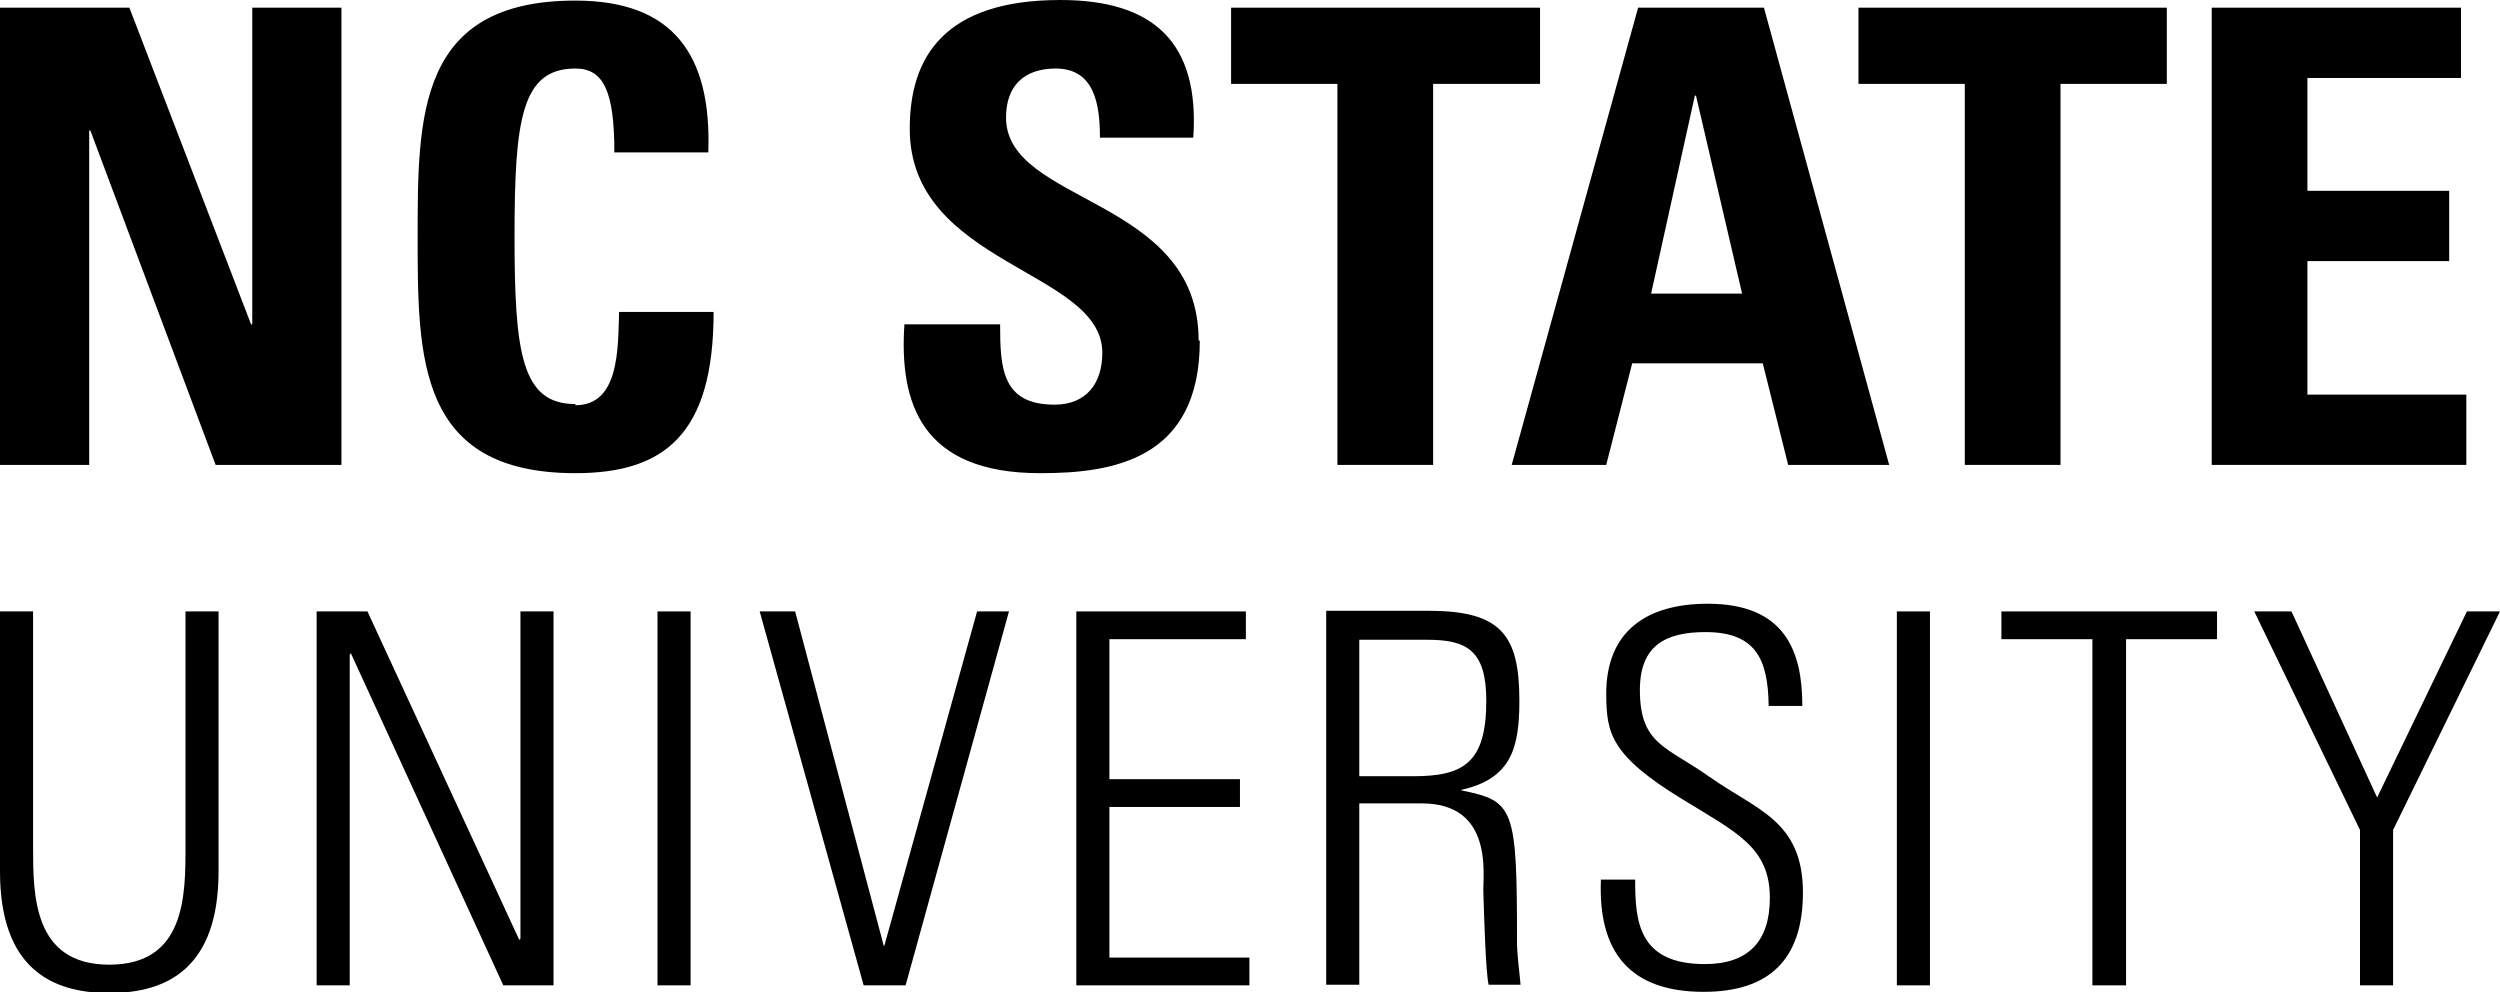
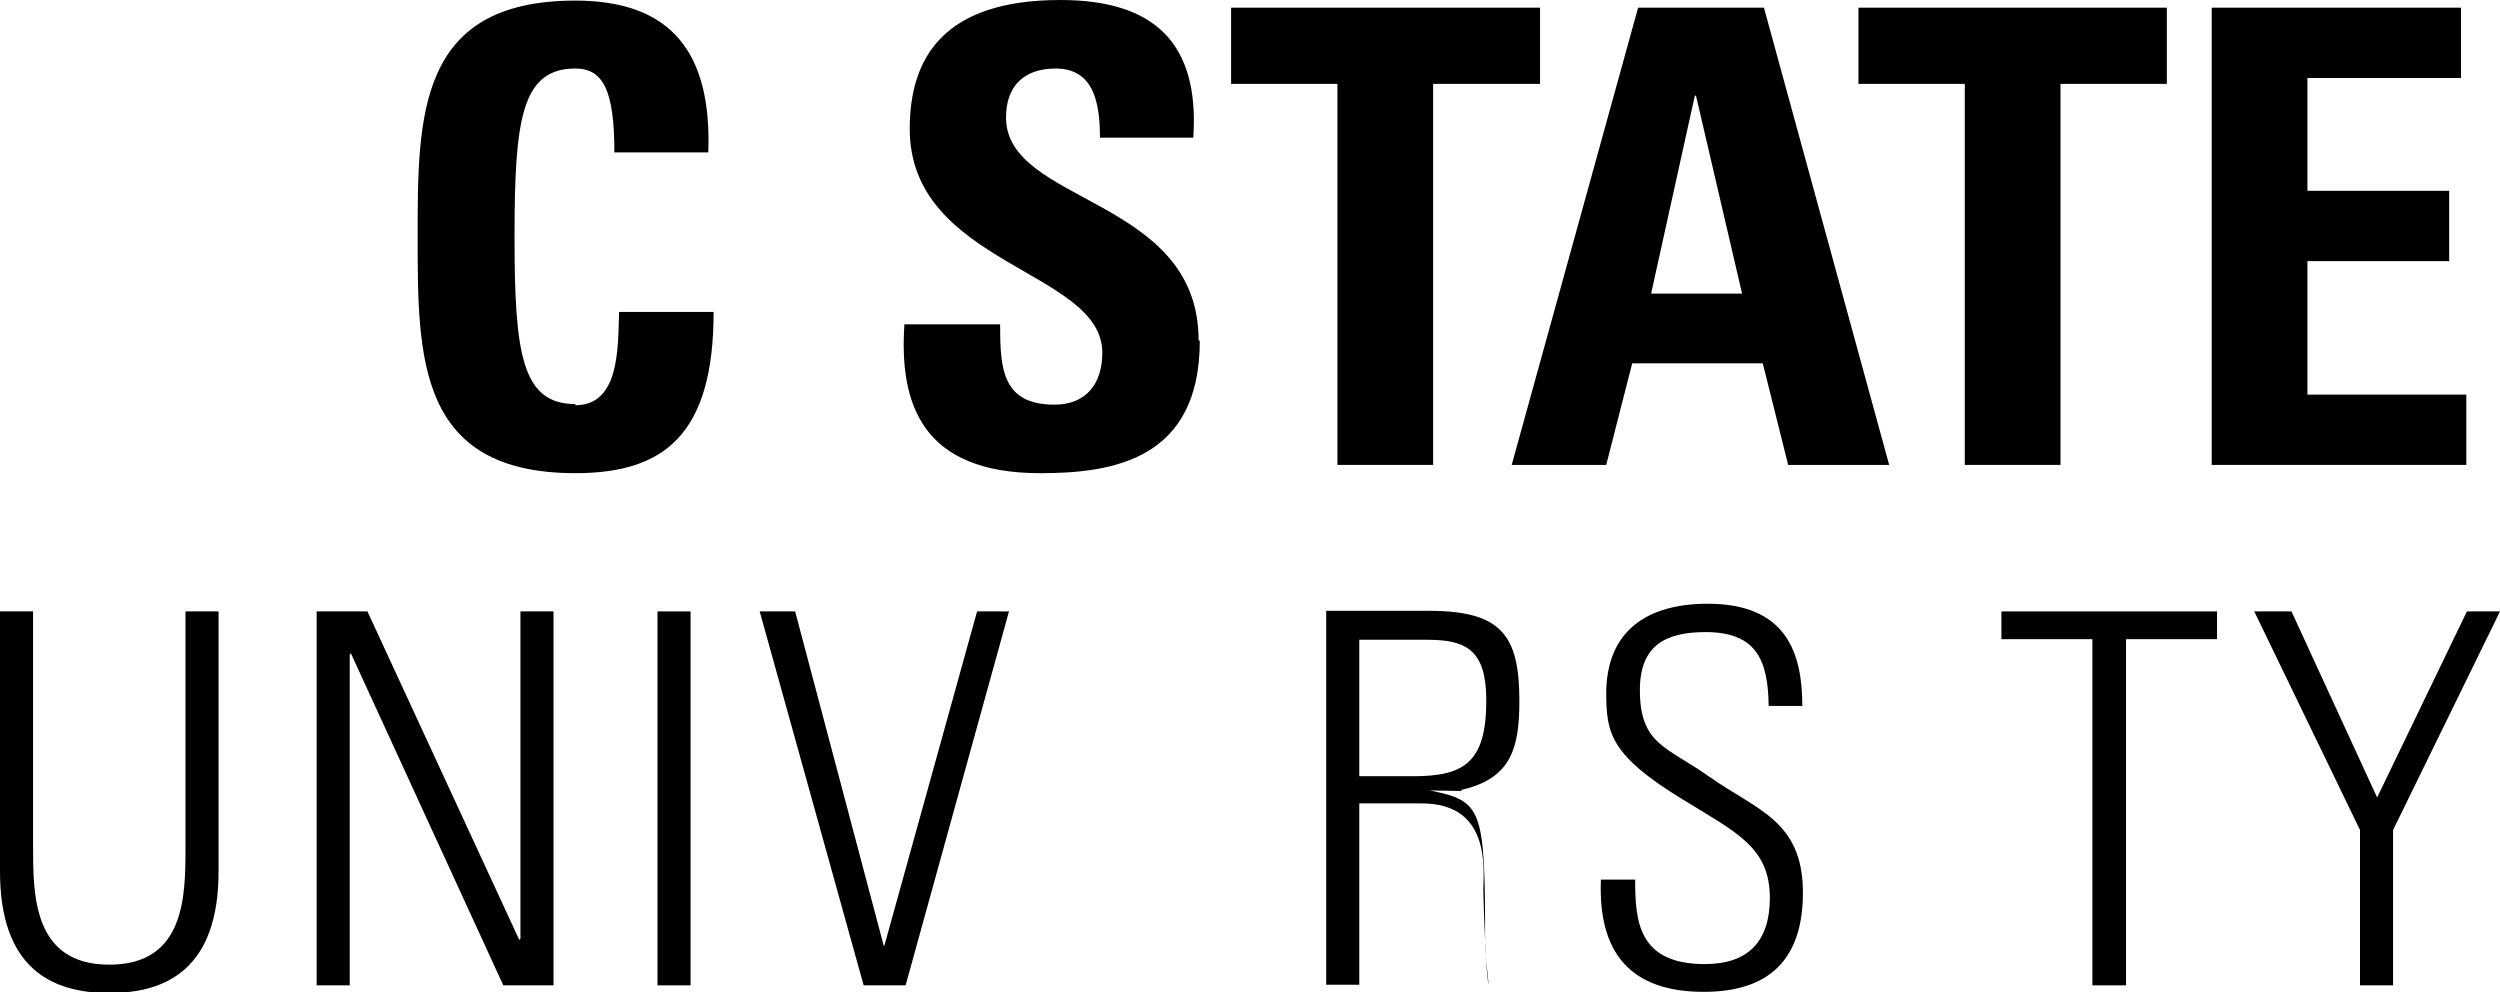
<svg xmlns="http://www.w3.org/2000/svg" id="Layer_1" viewBox="0 0 42.32 16.8">
  <defs>
    <style>.cls-1{stroke-width:0px;}</style>
  </defs>
-   <polygon class="cls-1" points="1.51 2.21 1.53 2.21 3.65 7.87 5.78 7.87 5.78 .13 4.27 .13 4.27 5.49 4.25 5.49 2.19 .13 0 .13 0 7.87 1.51 7.87 1.51 2.21" />
  <path class="cls-1" d="m9.74,6.84c-.91,0-1.03-.86-1.03-2.84s.12-2.84,1.03-2.84c.48,0,.66.39.66,1.42h1.59c.06-1.66-.6-2.57-2.25-2.57-2.67,0-2.67,1.95-2.67,4s0,4,2.67,4c1.51,0,2.34-.66,2.34-2.73h-1.6c-.02.61.01,1.58-.74,1.58Z" />
  <path class="cls-1" d="m20.29,5.76c0-2.43-3.26-2.3-3.26-3.77,0-.54.31-.83.84-.83.65,0,.75.59.75,1.17h1.58c.11-1.62-.68-2.33-2.25-2.33-1.97,0-2.55.97-2.55,2.18,0,2.31,3.26,2.39,3.26,3.79,0,.52-.27.88-.81.88-.89,0-.92-.62-.92-1.36h-1.62c-.09,1.34.29,2.52,2.3,2.52,1.23,0,2.7-.23,2.7-2.24Z" />
  <polygon class="cls-1" points="22.64 7.87 24.26 7.87 24.26 1.42 26.07 1.42 26.07 .13 20.84 .13 20.84 1.42 22.64 1.42 22.64 7.87" />
  <path class="cls-1" d="m27.73.13l-2.14,7.74h1.6l.44-1.72h2.21l.43,1.72h1.71L29.86.13h-2.13Zm.22,4.84l.74-3.35h.02l.78,3.35h-1.54Z" />
  <polygon class="cls-1" points="34.88 7.87 34.88 1.42 36.68 1.42 36.68 .13 31.46 .13 31.46 1.42 33.26 1.42 33.26 7.87 34.88 7.87" />
  <polygon class="cls-1" points="41.75 6.68 39.06 6.68 39.06 4.42 41.46 4.42 41.46 3.23 39.06 3.23 39.06 1.32 41.66 1.32 41.66 .13 37.44 .13 37.44 7.87 41.75 7.87 41.75 6.68" />
  <path class="cls-1" d="m3.14,14.33c0,.83,0,2-1.29,2s-1.29-1.18-1.29-2v-3.98h-.56v4.4c0,1.63.86,2.06,1.85,2.06s1.85-.43,1.85-2.06v-4.4h-.56v3.98Z" />
  <polygon class="cls-1" points="8.81 15.89 8.79 15.91 6.22 10.35 5.36 10.35 5.36 16.68 5.92 16.68 5.92 11.08 5.94 11.06 8.52 16.68 9.37 16.68 9.37 10.35 8.81 10.35 8.81 15.89" />
  <rect class="cls-1" x="11.13" y="10.35" width=".56" height="6.33" />
  <polygon class="cls-1" points="14.97 16.01 14.96 16.01 13.46 10.35 12.86 10.35 14.62 16.68 15.33 16.68 17.08 10.35 16.54 10.35 14.97 16.01" />
-   <polygon class="cls-1" points="18.78 13.66 20.99 13.66 20.99 13.19 18.78 13.19 18.78 10.82 21.09 10.82 21.09 10.35 18.22 10.35 18.22 16.68 21.15 16.68 21.15 16.21 18.78 16.21 18.78 13.66" />
-   <path class="cls-1" d="m24.74,13.39v-.02c.85-.19.98-.72.98-1.51,0-1.11-.31-1.52-1.53-1.52h-1.74v6.33h.56v-3.07h1.06c1.22,0,1.03,1.22,1.04,1.49.01.34.04,1.39.09,1.58h.54c-.02-.24-.06-.49-.06-.74,0-2.26-.05-2.37-.94-2.55Zm-.82-.25h-.91v-2.31h1.15c.66,0,1,.17,1,1.03,0,1.06-.39,1.28-1.24,1.28Z" />
+   <path class="cls-1" d="m24.74,13.39v-.02c.85-.19.98-.72.98-1.51,0-1.11-.31-1.52-1.53-1.52h-1.74v6.33h.56v-3.07h1.06c1.22,0,1.03,1.22,1.04,1.49.01.34.04,1.39.09,1.58c-.02-.24-.06-.49-.06-.74,0-2.26-.05-2.37-.94-2.55Zm-.82-.25h-.91v-2.31h1.15c.66,0,1,.17,1,1.03,0,1.06-.39,1.28-1.24,1.28Z" />
  <path class="cls-1" d="m28.95,13.16c-.72-.52-1.19-.54-1.19-1.48,0-.75.43-.98,1.11-.98.86,0,1.06.47,1.07,1.25h.57c0-.91-.28-1.73-1.6-1.73-1.03,0-1.73.46-1.72,1.55.01.63.06,1.01,1.29,1.76.91.56,1.48.81,1.48,1.67,0,.73-.36,1.12-1.1,1.12-1.13,0-1.18-.73-1.18-1.43h-.58c-.05,1.24.5,1.9,1.74,1.9,1.11,0,1.68-.55,1.68-1.68,0-1.23-.8-1.4-1.58-1.96Z" />
-   <rect class="cls-1" x="32.11" y="10.35" width=".56" height="6.33" />
  <polygon class="cls-1" points="33.88 10.82 35.42 10.82 35.42 16.68 35.99 16.68 35.99 10.82 37.53 10.82 37.53 10.35 33.88 10.35 33.88 10.82" />
  <polygon class="cls-1" points="41.76 10.35 40.24 13.5 38.79 10.35 38.16 10.35 39.95 14.05 39.95 16.68 40.51 16.68 40.51 14.05 42.32 10.35 41.76 10.35" />
</svg>